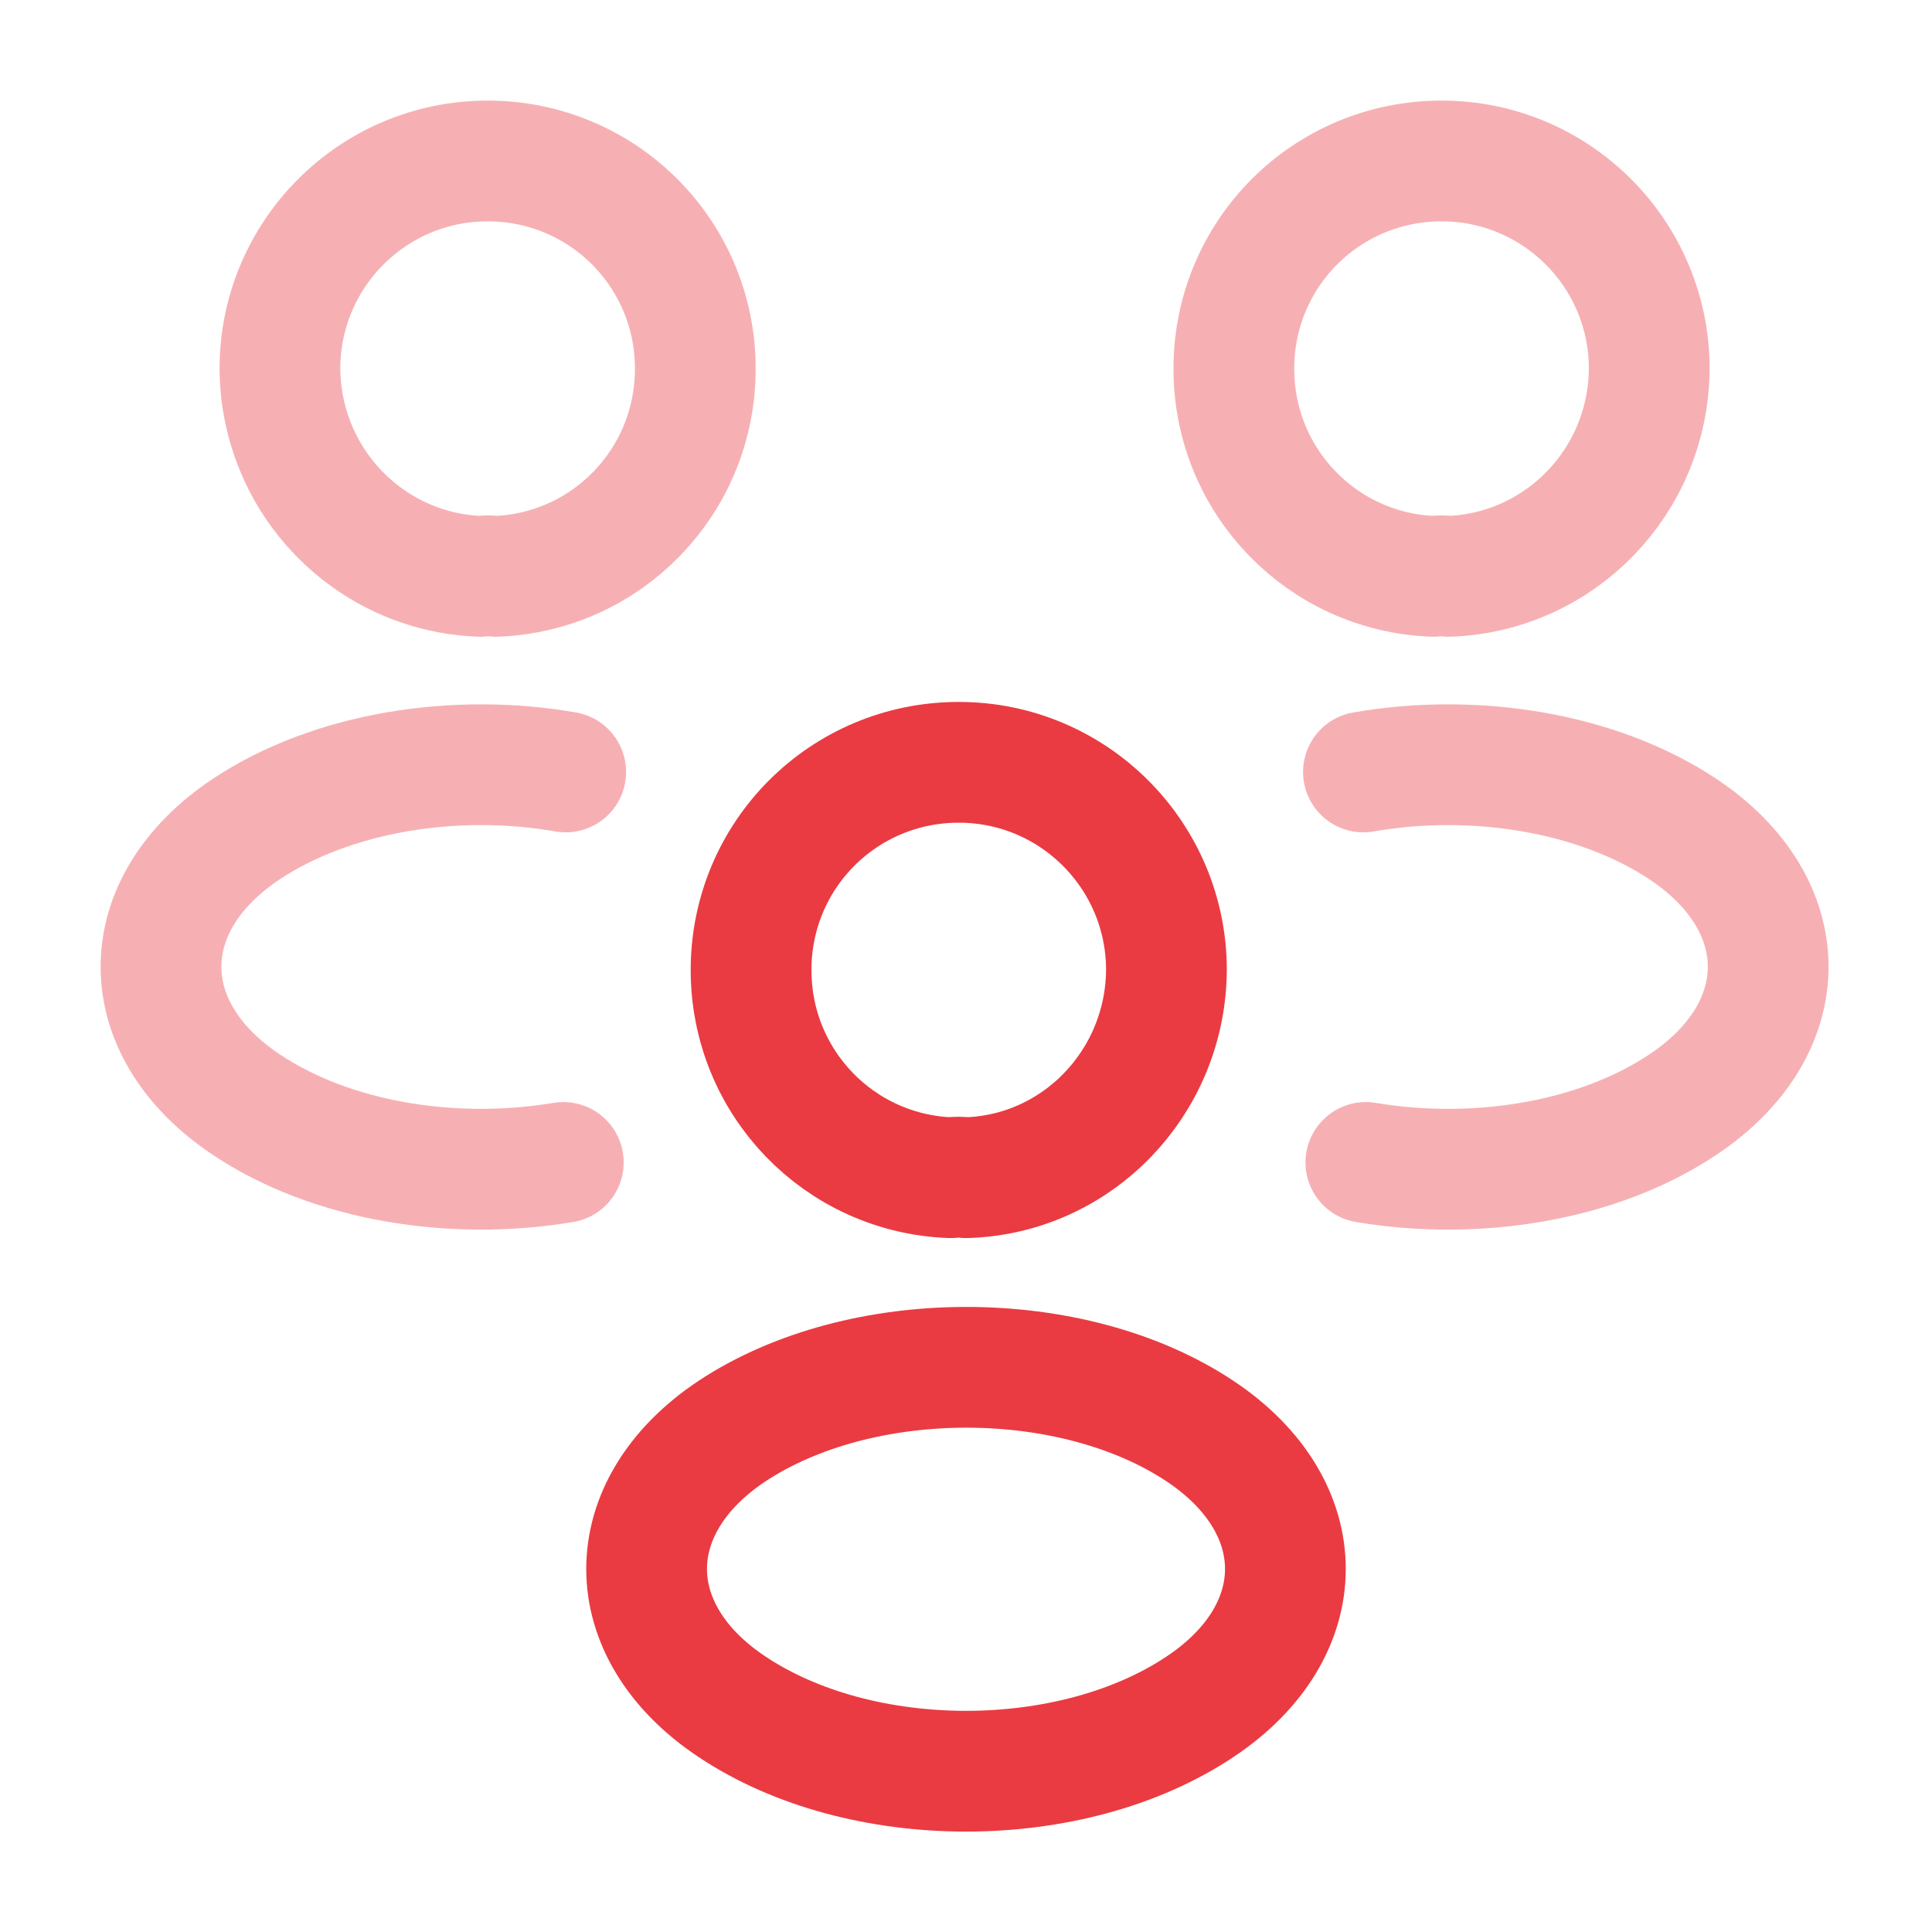
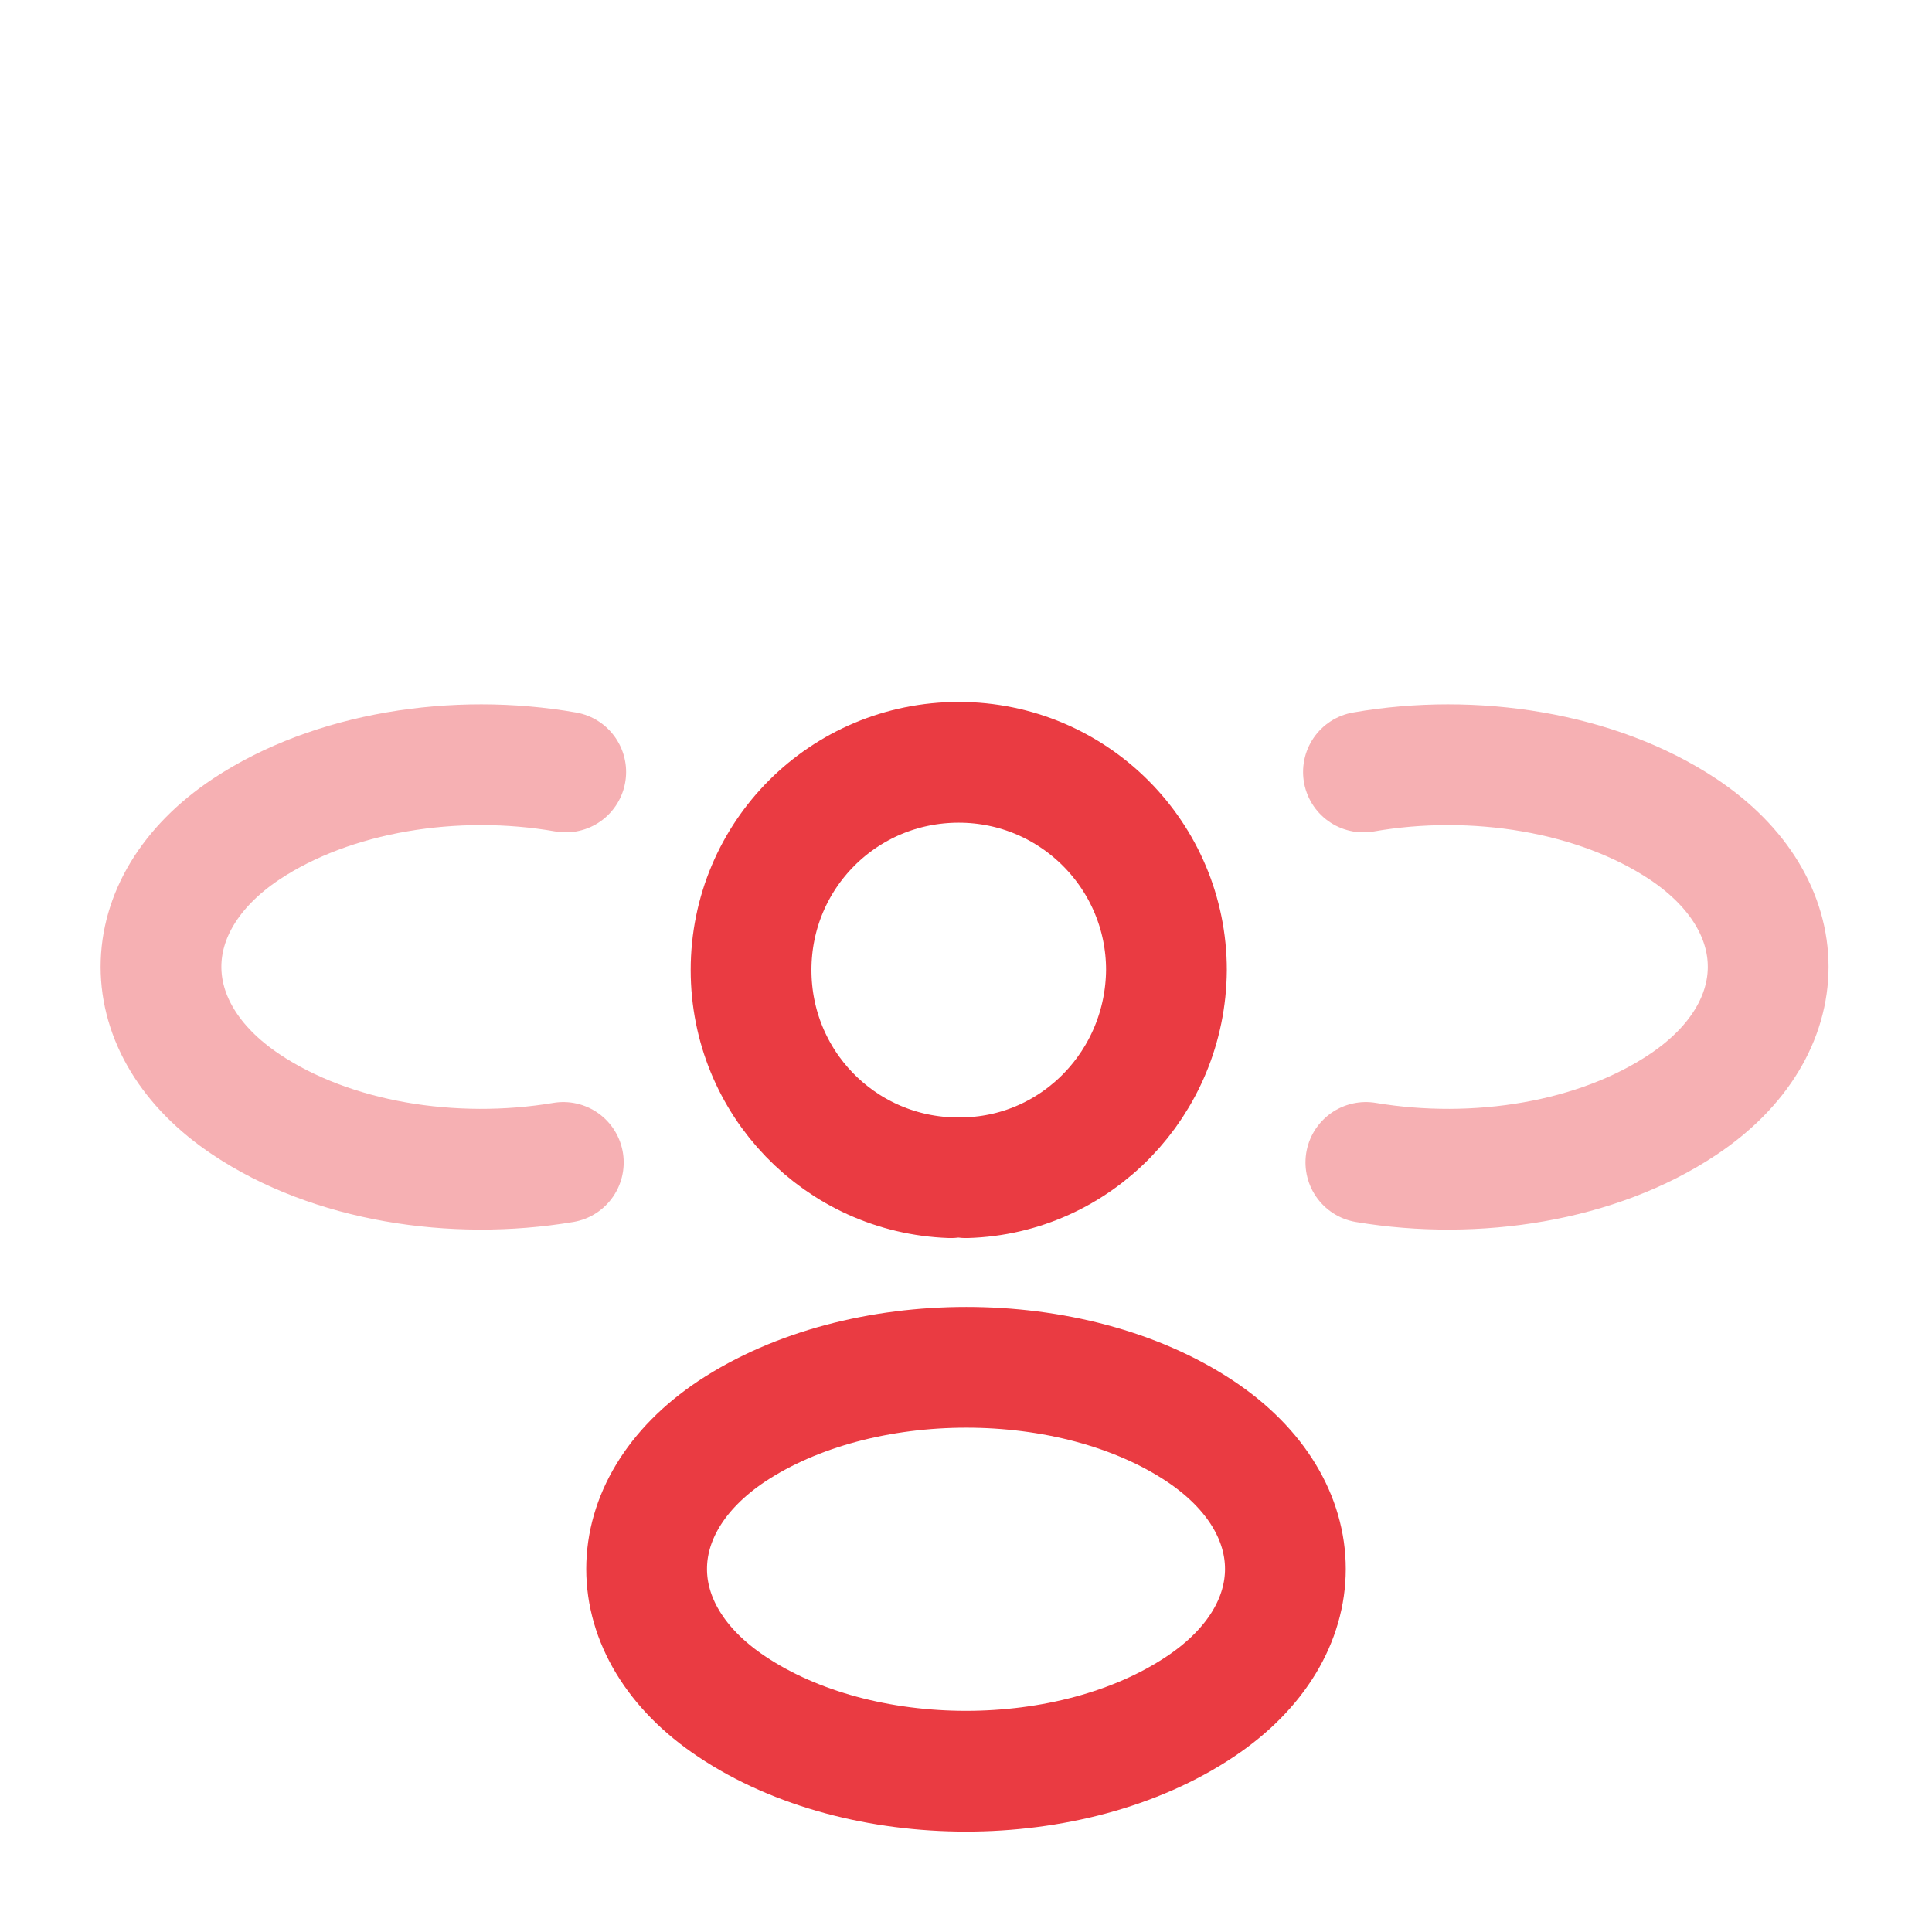
<svg xmlns="http://www.w3.org/2000/svg" preserveAspectRatio="none" width="100%" height="100%" overflow="visible" style="display: block;" viewBox="0 0 28 28" fill="none">
  <g id="people">
-     <path id="Vector" opacity="0.4" d="M20.997 8.353C20.927 8.342 20.846 8.342 20.776 8.353C19.166 8.295 17.882 6.977 17.882 5.343C17.882 3.675 19.224 2.333 20.892 2.333C22.561 2.333 23.902 3.687 23.902 5.343C23.891 6.977 22.607 8.295 20.997 8.353Z" stroke="#EA3B42" stroke-width="1.75" stroke-linecap="round" stroke-linejoin="round" />
    <path id="Vector_2" opacity="0.4" d="M19.795 16.847C21.394 17.115 23.155 16.835 24.392 16.007C26.037 14.91 26.037 13.113 24.392 12.017C23.144 11.188 21.359 10.908 19.76 11.188" stroke="#EA3B42" stroke-width="1.75" stroke-linecap="round" stroke-linejoin="round" />
-     <path id="Vector_3" opacity="0.4" d="M6.962 8.353C7.032 8.342 7.114 8.342 7.184 8.353C8.794 8.295 10.077 6.977 10.077 5.343C10.077 3.675 8.735 2.333 7.067 2.333C5.399 2.333 4.057 3.687 4.057 5.343C4.069 6.977 5.352 8.295 6.962 8.353Z" stroke="#EA3B42" stroke-width="1.75" stroke-linecap="round" stroke-linejoin="round" />
    <path id="Vector_4" opacity="0.4" d="M8.164 16.847C6.565 17.115 4.804 16.835 3.567 16.007C1.922 14.91 1.922 13.113 3.567 12.017C4.815 11.188 6.6 10.908 8.199 11.188" stroke="#EA3B42" stroke-width="1.75" stroke-linecap="round" stroke-linejoin="round" />
    <g id="Group">
      <path id="Vector_5" d="M14 17.068C13.93 17.057 13.848 17.057 13.778 17.068C12.168 17.01 10.885 15.692 10.885 14.058C10.885 12.39 12.227 11.048 13.895 11.048C15.563 11.048 16.905 12.402 16.905 14.058C16.893 15.692 15.61 17.022 14 17.068Z" stroke="#EA3B42" stroke-width="1.75" stroke-linecap="round" stroke-linejoin="round" />
      <path id="Vector_6" d="M10.605 20.743C8.96 21.84 8.96 23.637 10.605 24.733C12.472 25.982 15.528 25.982 17.395 24.733C19.04 23.637 19.04 21.84 17.395 20.743C15.54 19.507 12.472 19.507 10.605 20.743Z" stroke="#EA3B42" stroke-width="1.75" stroke-linecap="round" stroke-linejoin="round" />
    </g>
    <g id="Vector_7" opacity="0">
</g>
  </g>
</svg>